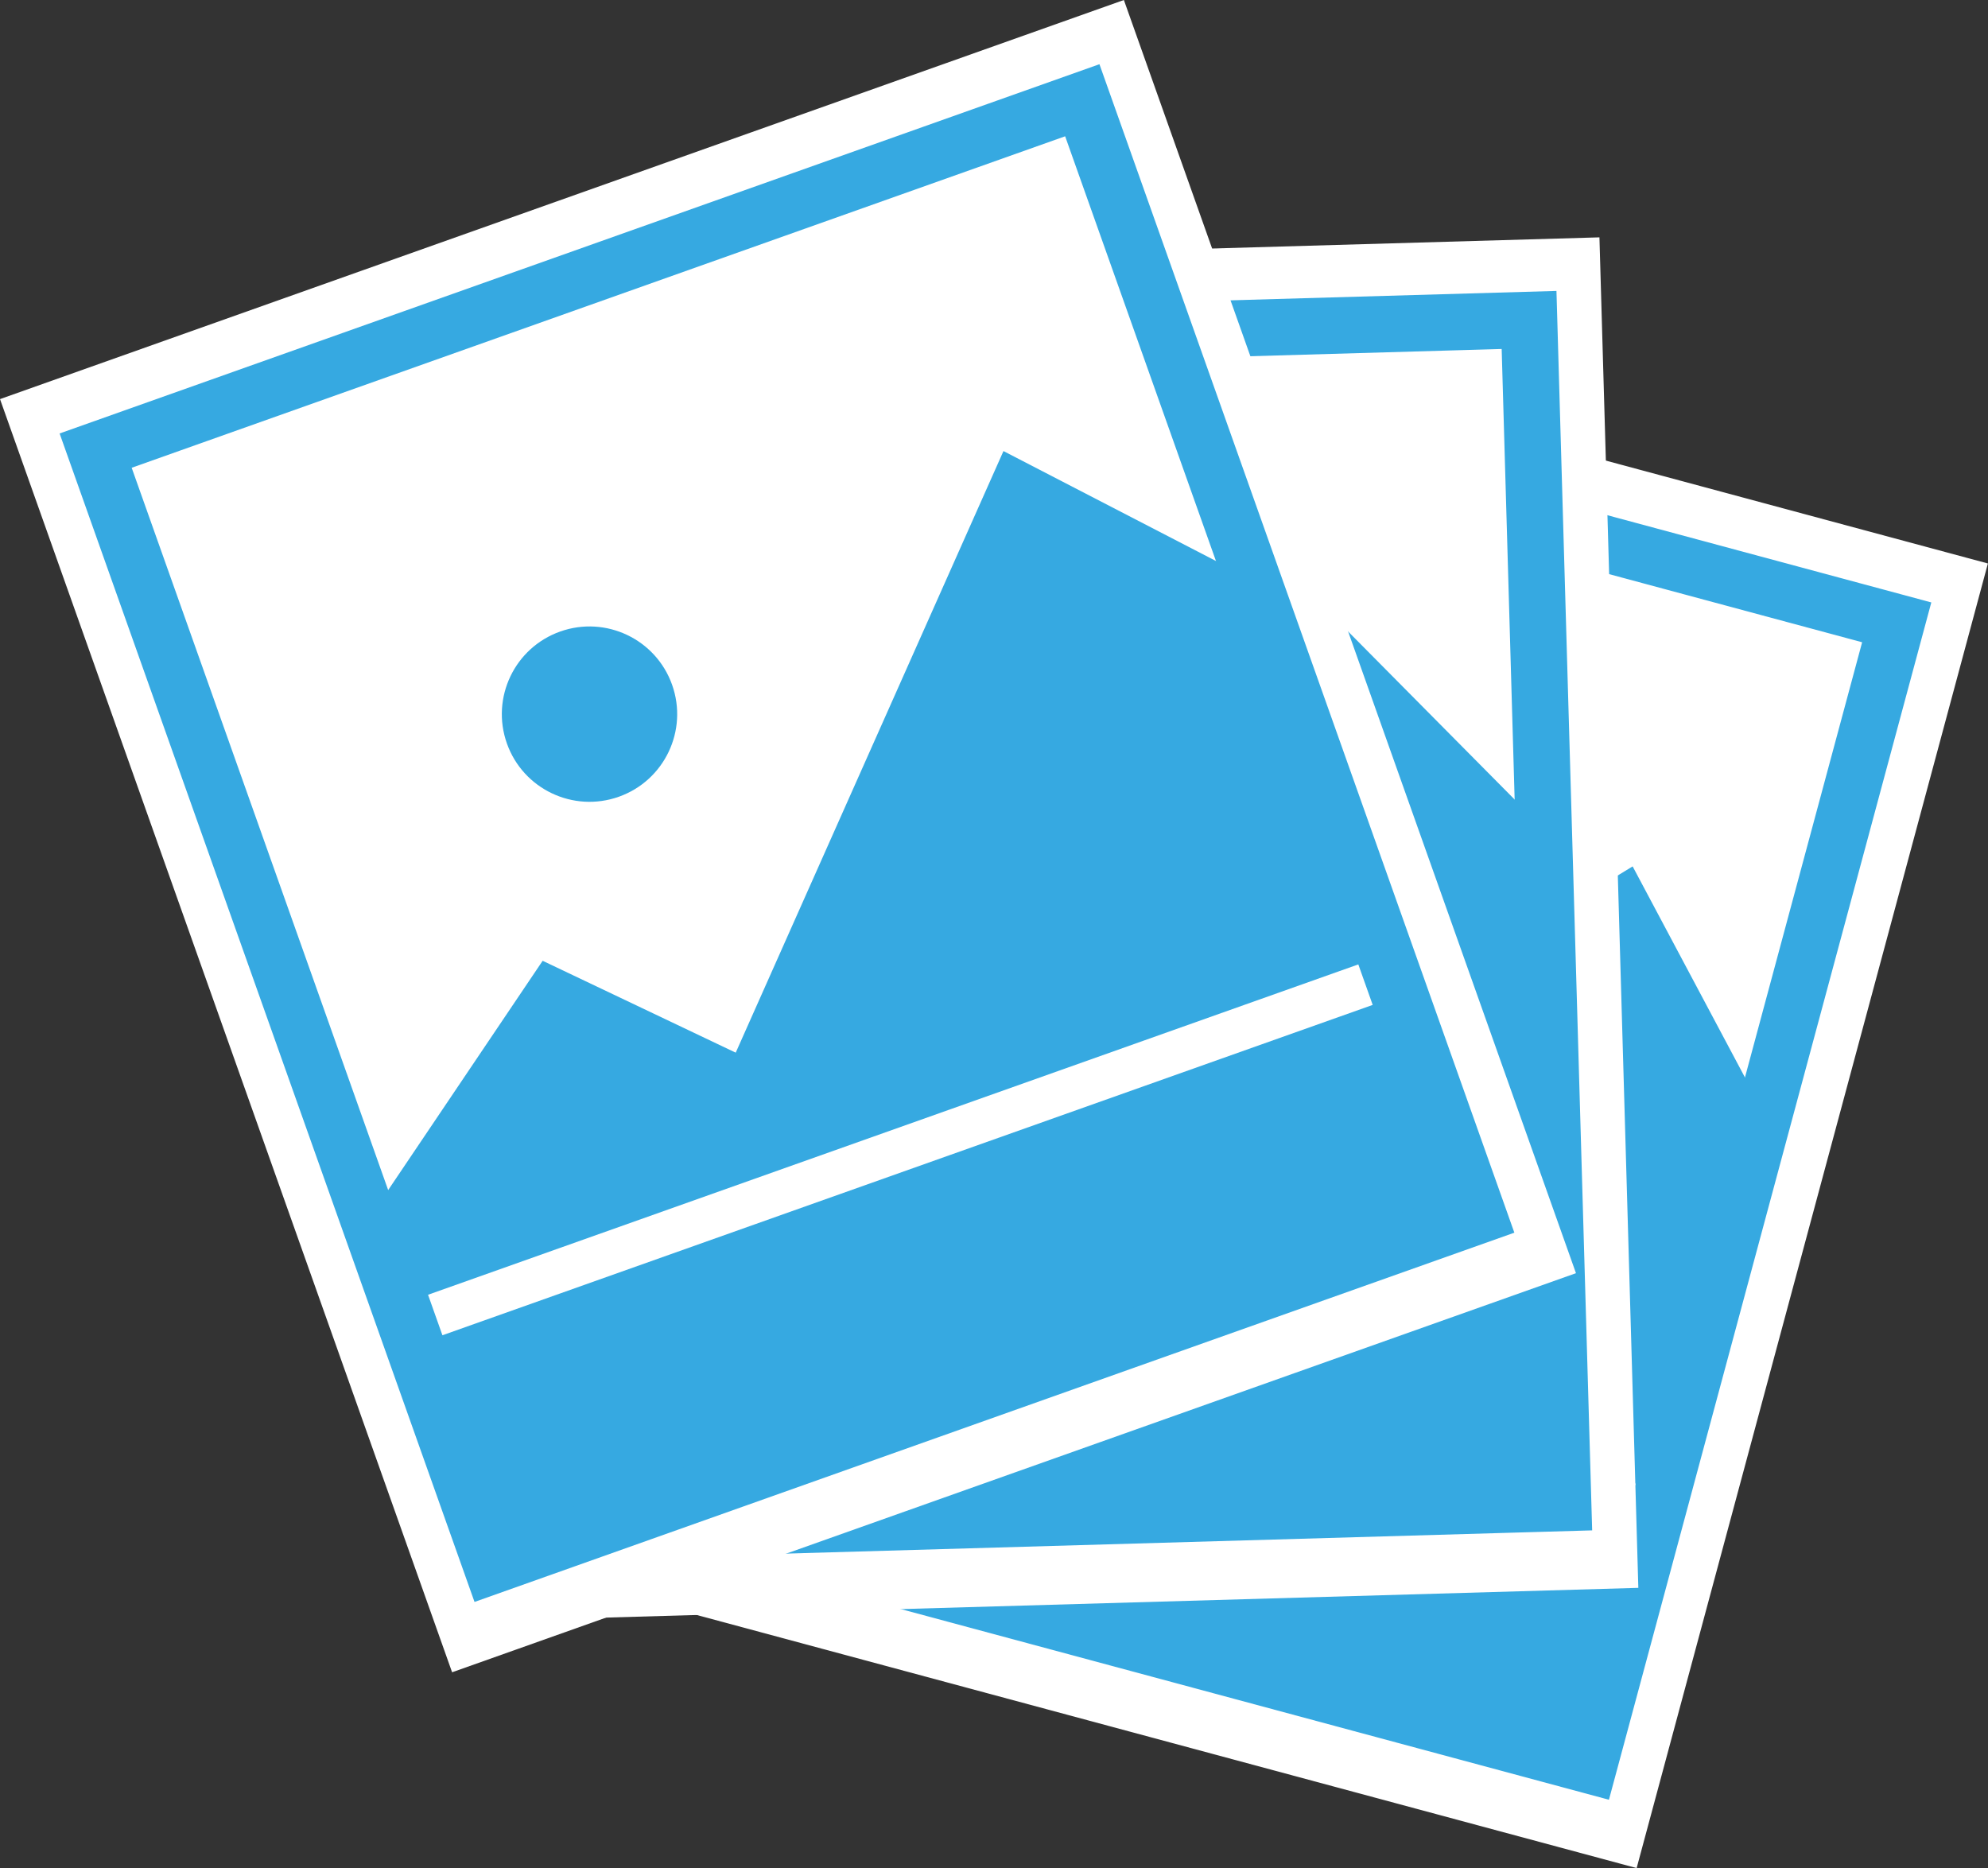
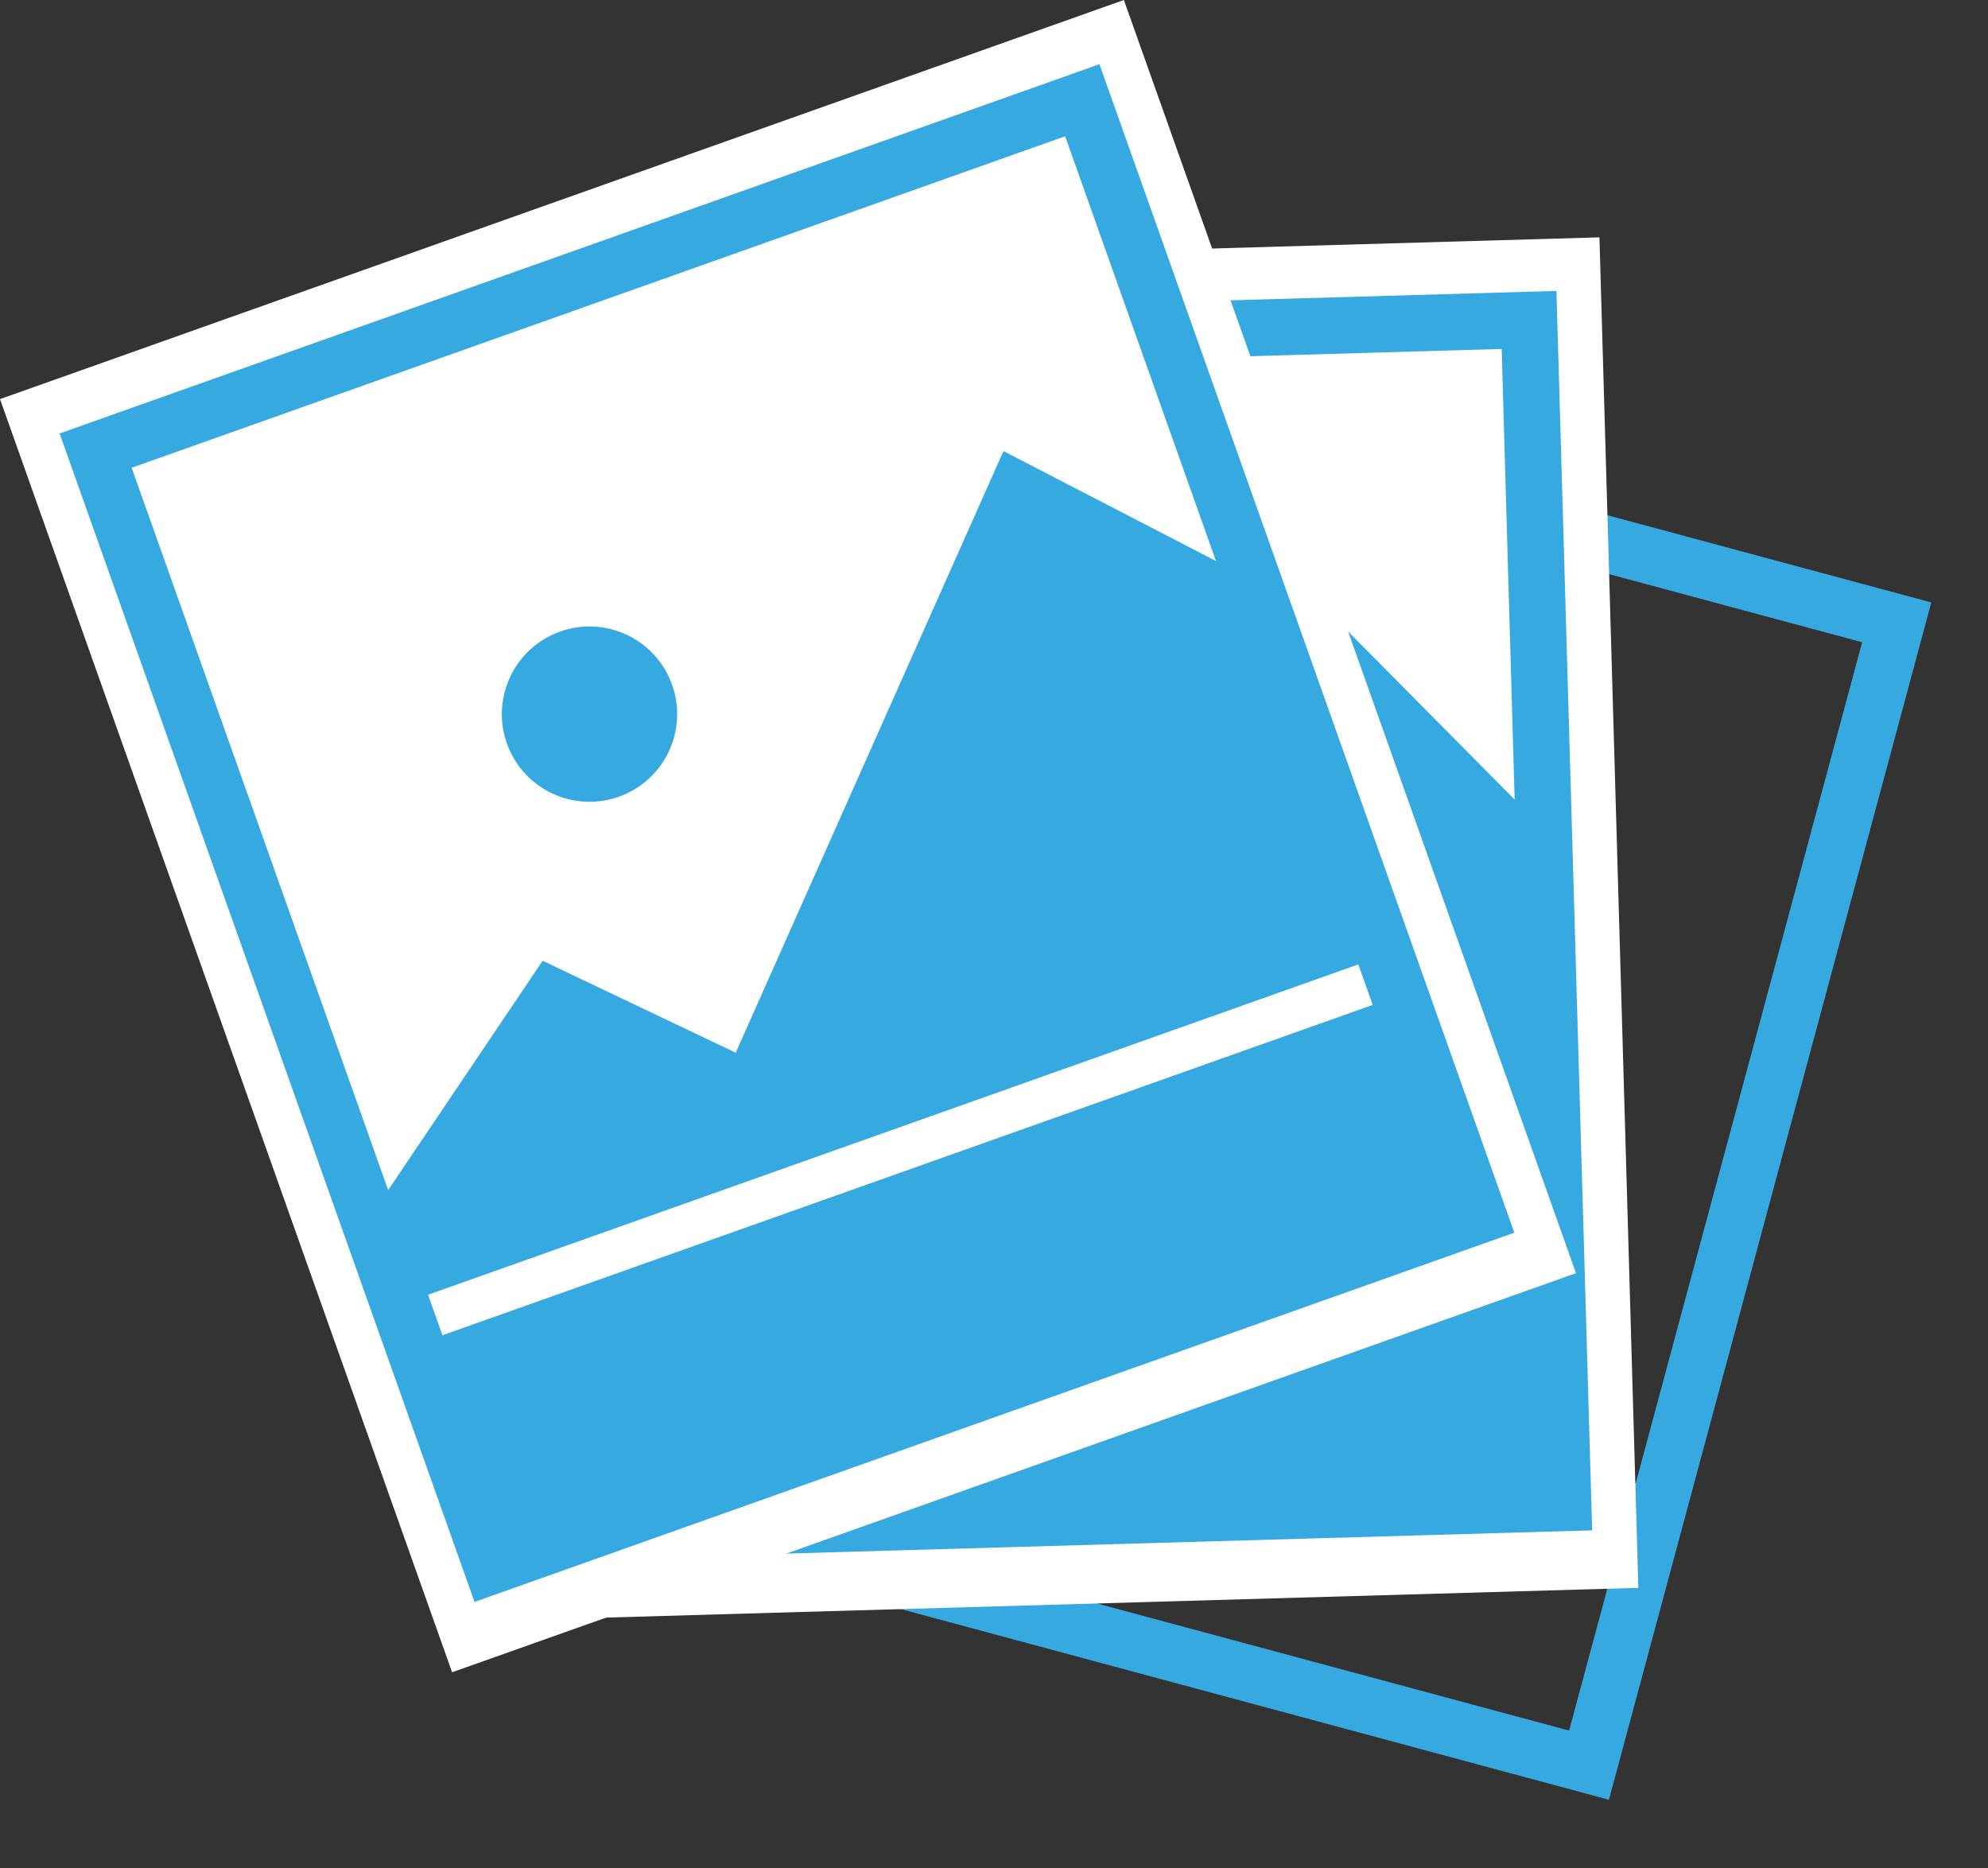
<svg xmlns="http://www.w3.org/2000/svg" viewBox="0 0 457.9 430.29">
  <rect x="0" y="0" width="457.9" height="430.29" fill="#333333" stroke="none" />
  <defs>
    <style>.cls-1{fill:#fff;}.cls-2{fill:#36a9e1;}.cls-3{fill:none;stroke:#36a9e1;stroke-miterlimit:10;stroke-width:13px;}</style>
  </defs>
  <title>Gallery</title>
  <g id="Layer_2" data-name="Layer 2">
    <g id="Layer_1-2" data-name="Layer 1">
-       <rect class="cls-1" x="129.22" y="106.98" width="311.18" height="274.7" transform="translate(-25.18 455.8) rotate(-74.93)" />
      <polygon class="cls-2" points="134.16 343.02 156.06 261.69 222 235.84 288.49 351.35 134.16 343.02" />
-       <polygon class="cls-2" points="367.32 401.69 143.48 341.4 376.05 199.55 406.4 256.58 367.32 401.69" />
      <circle class="cls-2" cx="263.15" cy="195.23" r="20.19" transform="translate(6.21 398.56) rotate(-74.93)" />
      <rect class="cls-1" x="260.11" y="204.8" width="9.9" height="227.38" transform="matrix(0.26, -0.97, 0.97, 0.26, -111.4, 491.61)" />
      <rect class="cls-3" x="148.72" y="123.04" width="272.59" height="241.16" transform="translate(-24.34 455.47) rotate(-74.93)" />
      <rect class="cls-1" x="98.23" y="58.56" width="274.7" height="311.18" transform="translate(-6.06 6.87) rotate(-1.65)" />
      <polygon class="cls-2" points="119.7 352.01 117.28 267.82 172.99 224.09 269.9 315.58 119.7 352.01" />
      <polygon class="cls-2" points="359.88 341.11 128.16 347.78 310.08 145.01 355.56 190.9 359.88 341.11" />
      <circle class="cls-2" cx="200.72" cy="173.36" r="20.19" transform="translate(-4.9 5.85) rotate(-1.65)" />
-       <rect class="cls-1" x="124.32" y="285.91" width="227.38" height="9.9" transform="translate(-8.27 6.97) rotate(-1.65)" />
      <rect class="cls-3" x="115" y="77.11" width="241.16" height="272.59" transform="translate(-6.04 6.87) rotate(-1.65)" />
      <rect class="cls-1" x="44.15" y="36.99" width="274.7" height="311.18" transform="translate(-53.98 71.84) rotate(-19.55)" />
      <polygon class="cls-2" points="113.61 359.39 85.42 280.02 124.99 221.29 245.33 278.56 113.61 359.39" />
      <polygon class="cls-2" points="338.81 275.19 120.36 352.77 231.13 103.89 288.52 133.58 338.81 275.19" />
      <circle class="cls-2" cx="135.78" cy="164.48" r="20.19" transform="translate(-47.21 54.92) rotate(-19.55)" />
      <rect class="cls-1" x="93.7" y="259.88" width="227.38" height="9.9" transform="translate(-76.67 84.67) rotate(-19.55)" />
      <rect class="cls-3" x="60.69" y="55.58" width="241.16" height="272.59" transform="translate(-53.76 71.72) rotate(-19.55)" />
    </g>
  </g>
</svg>